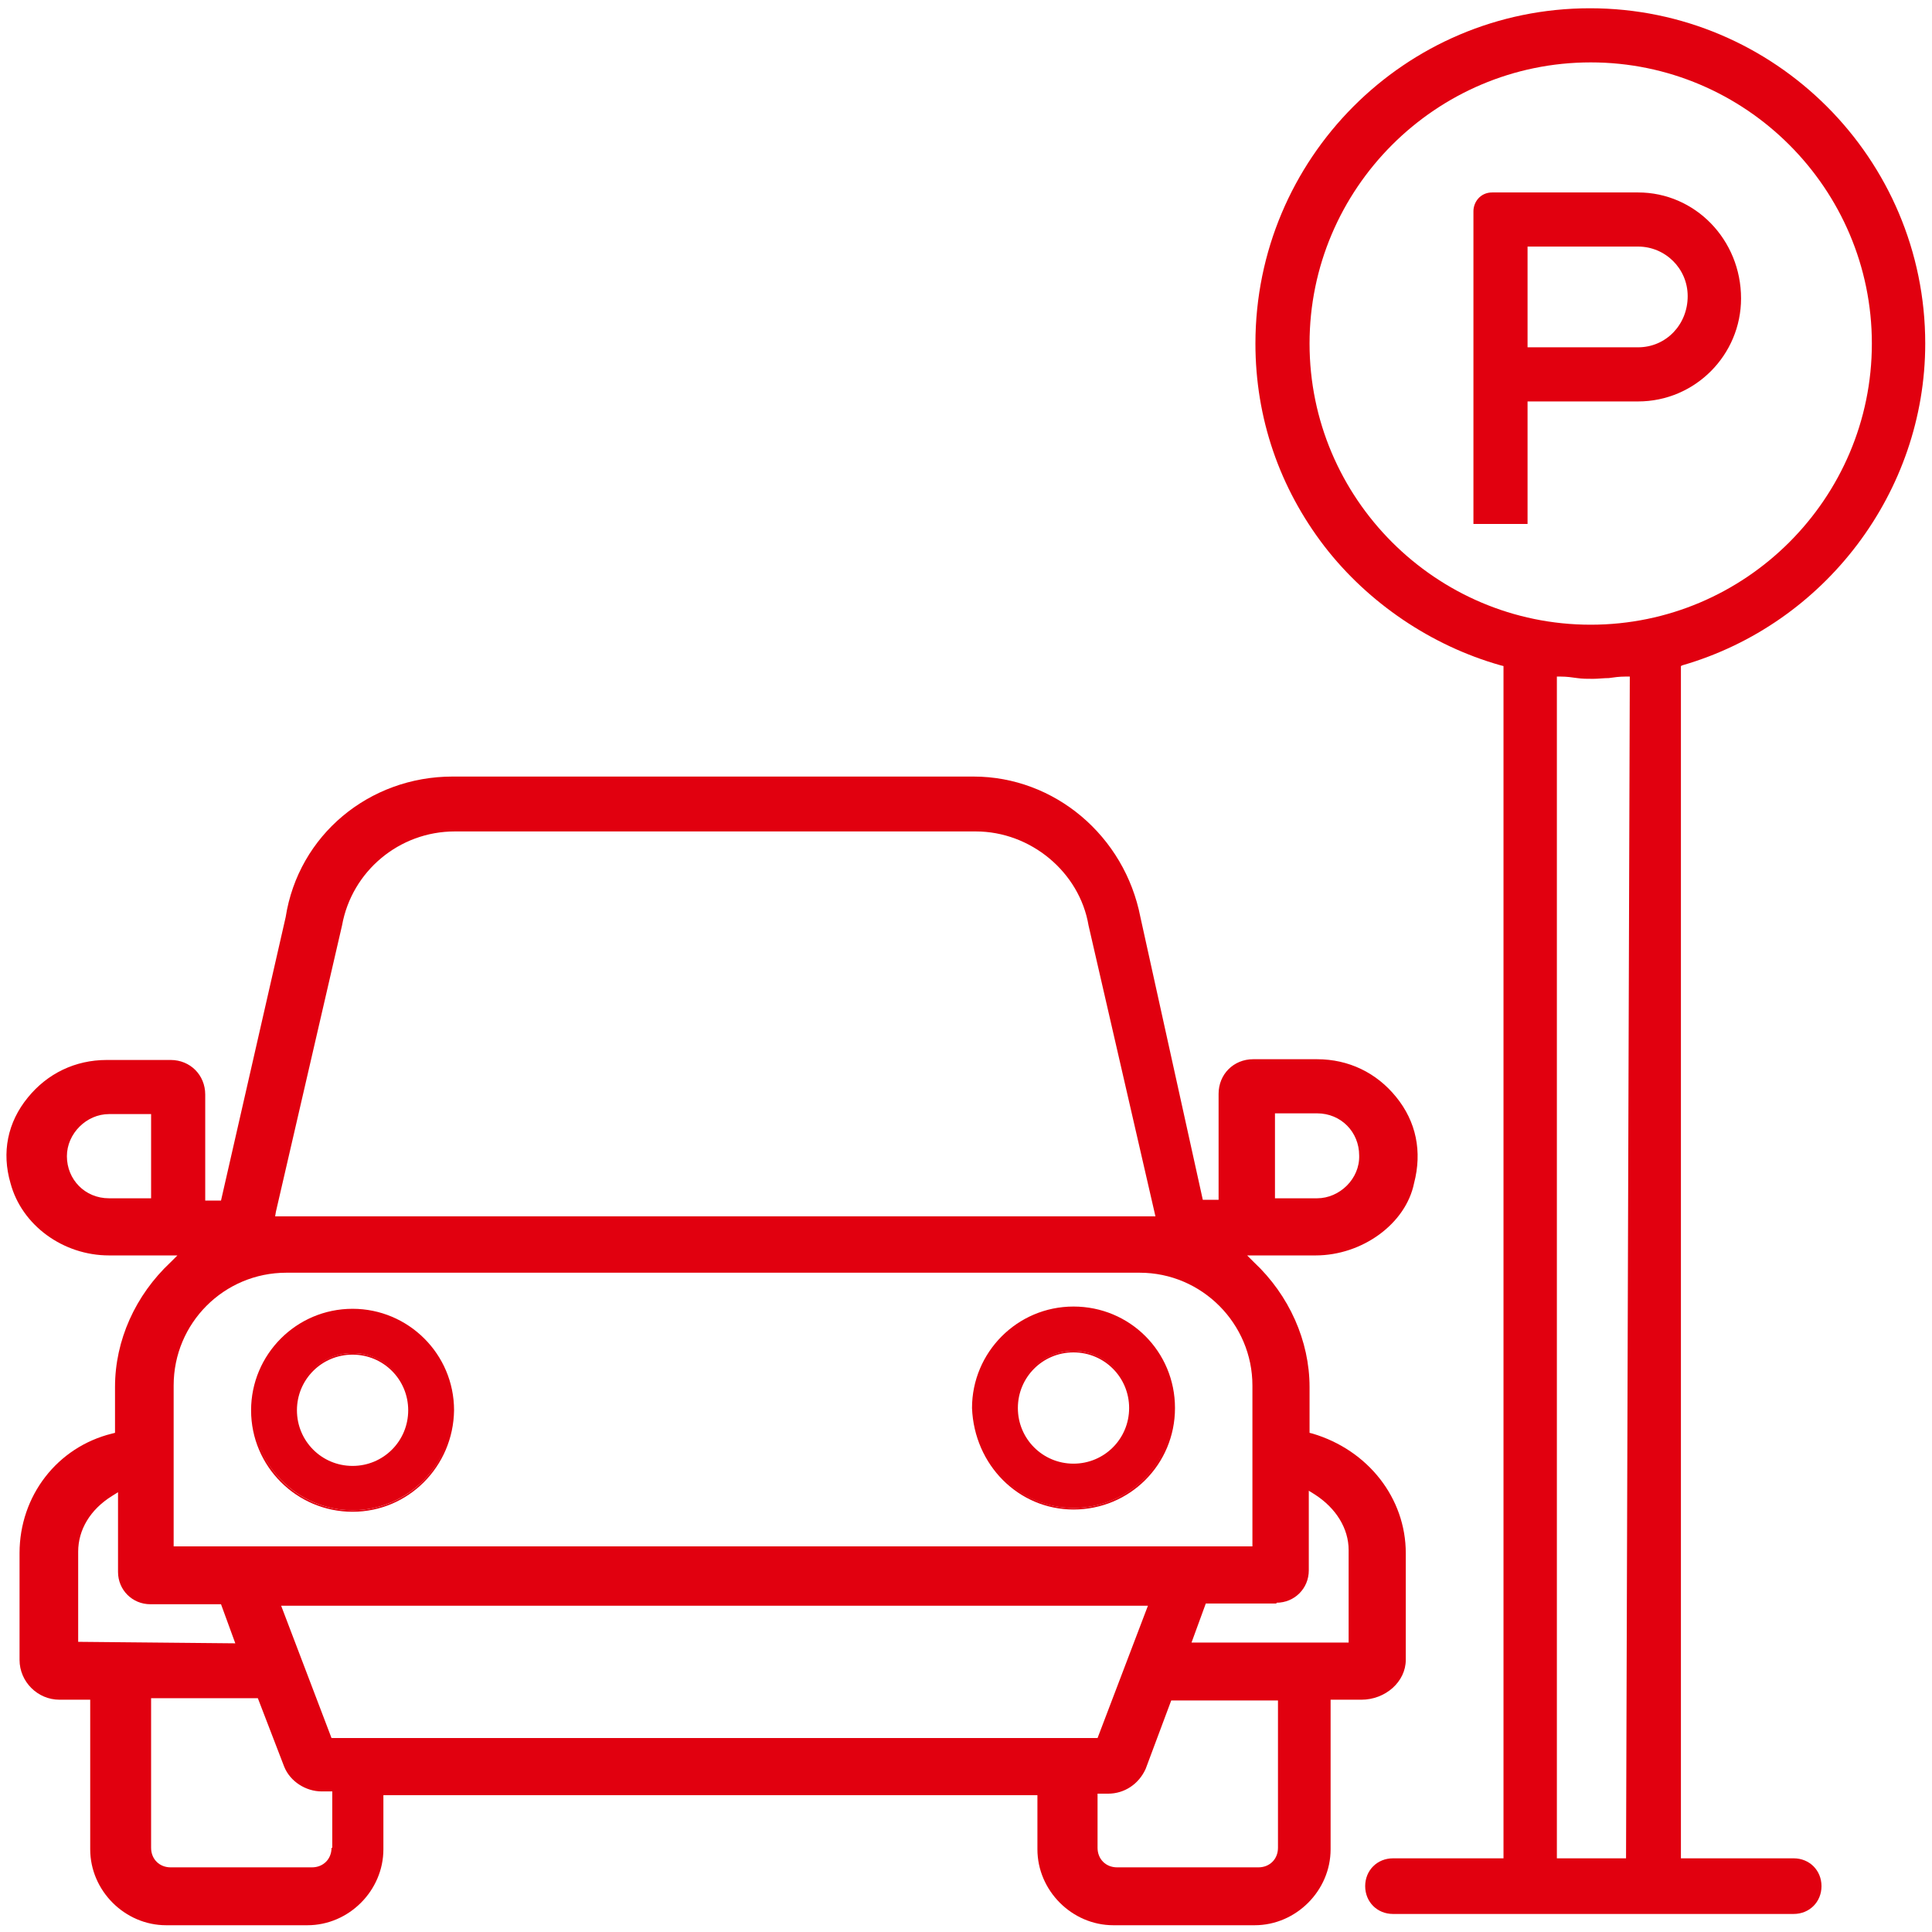
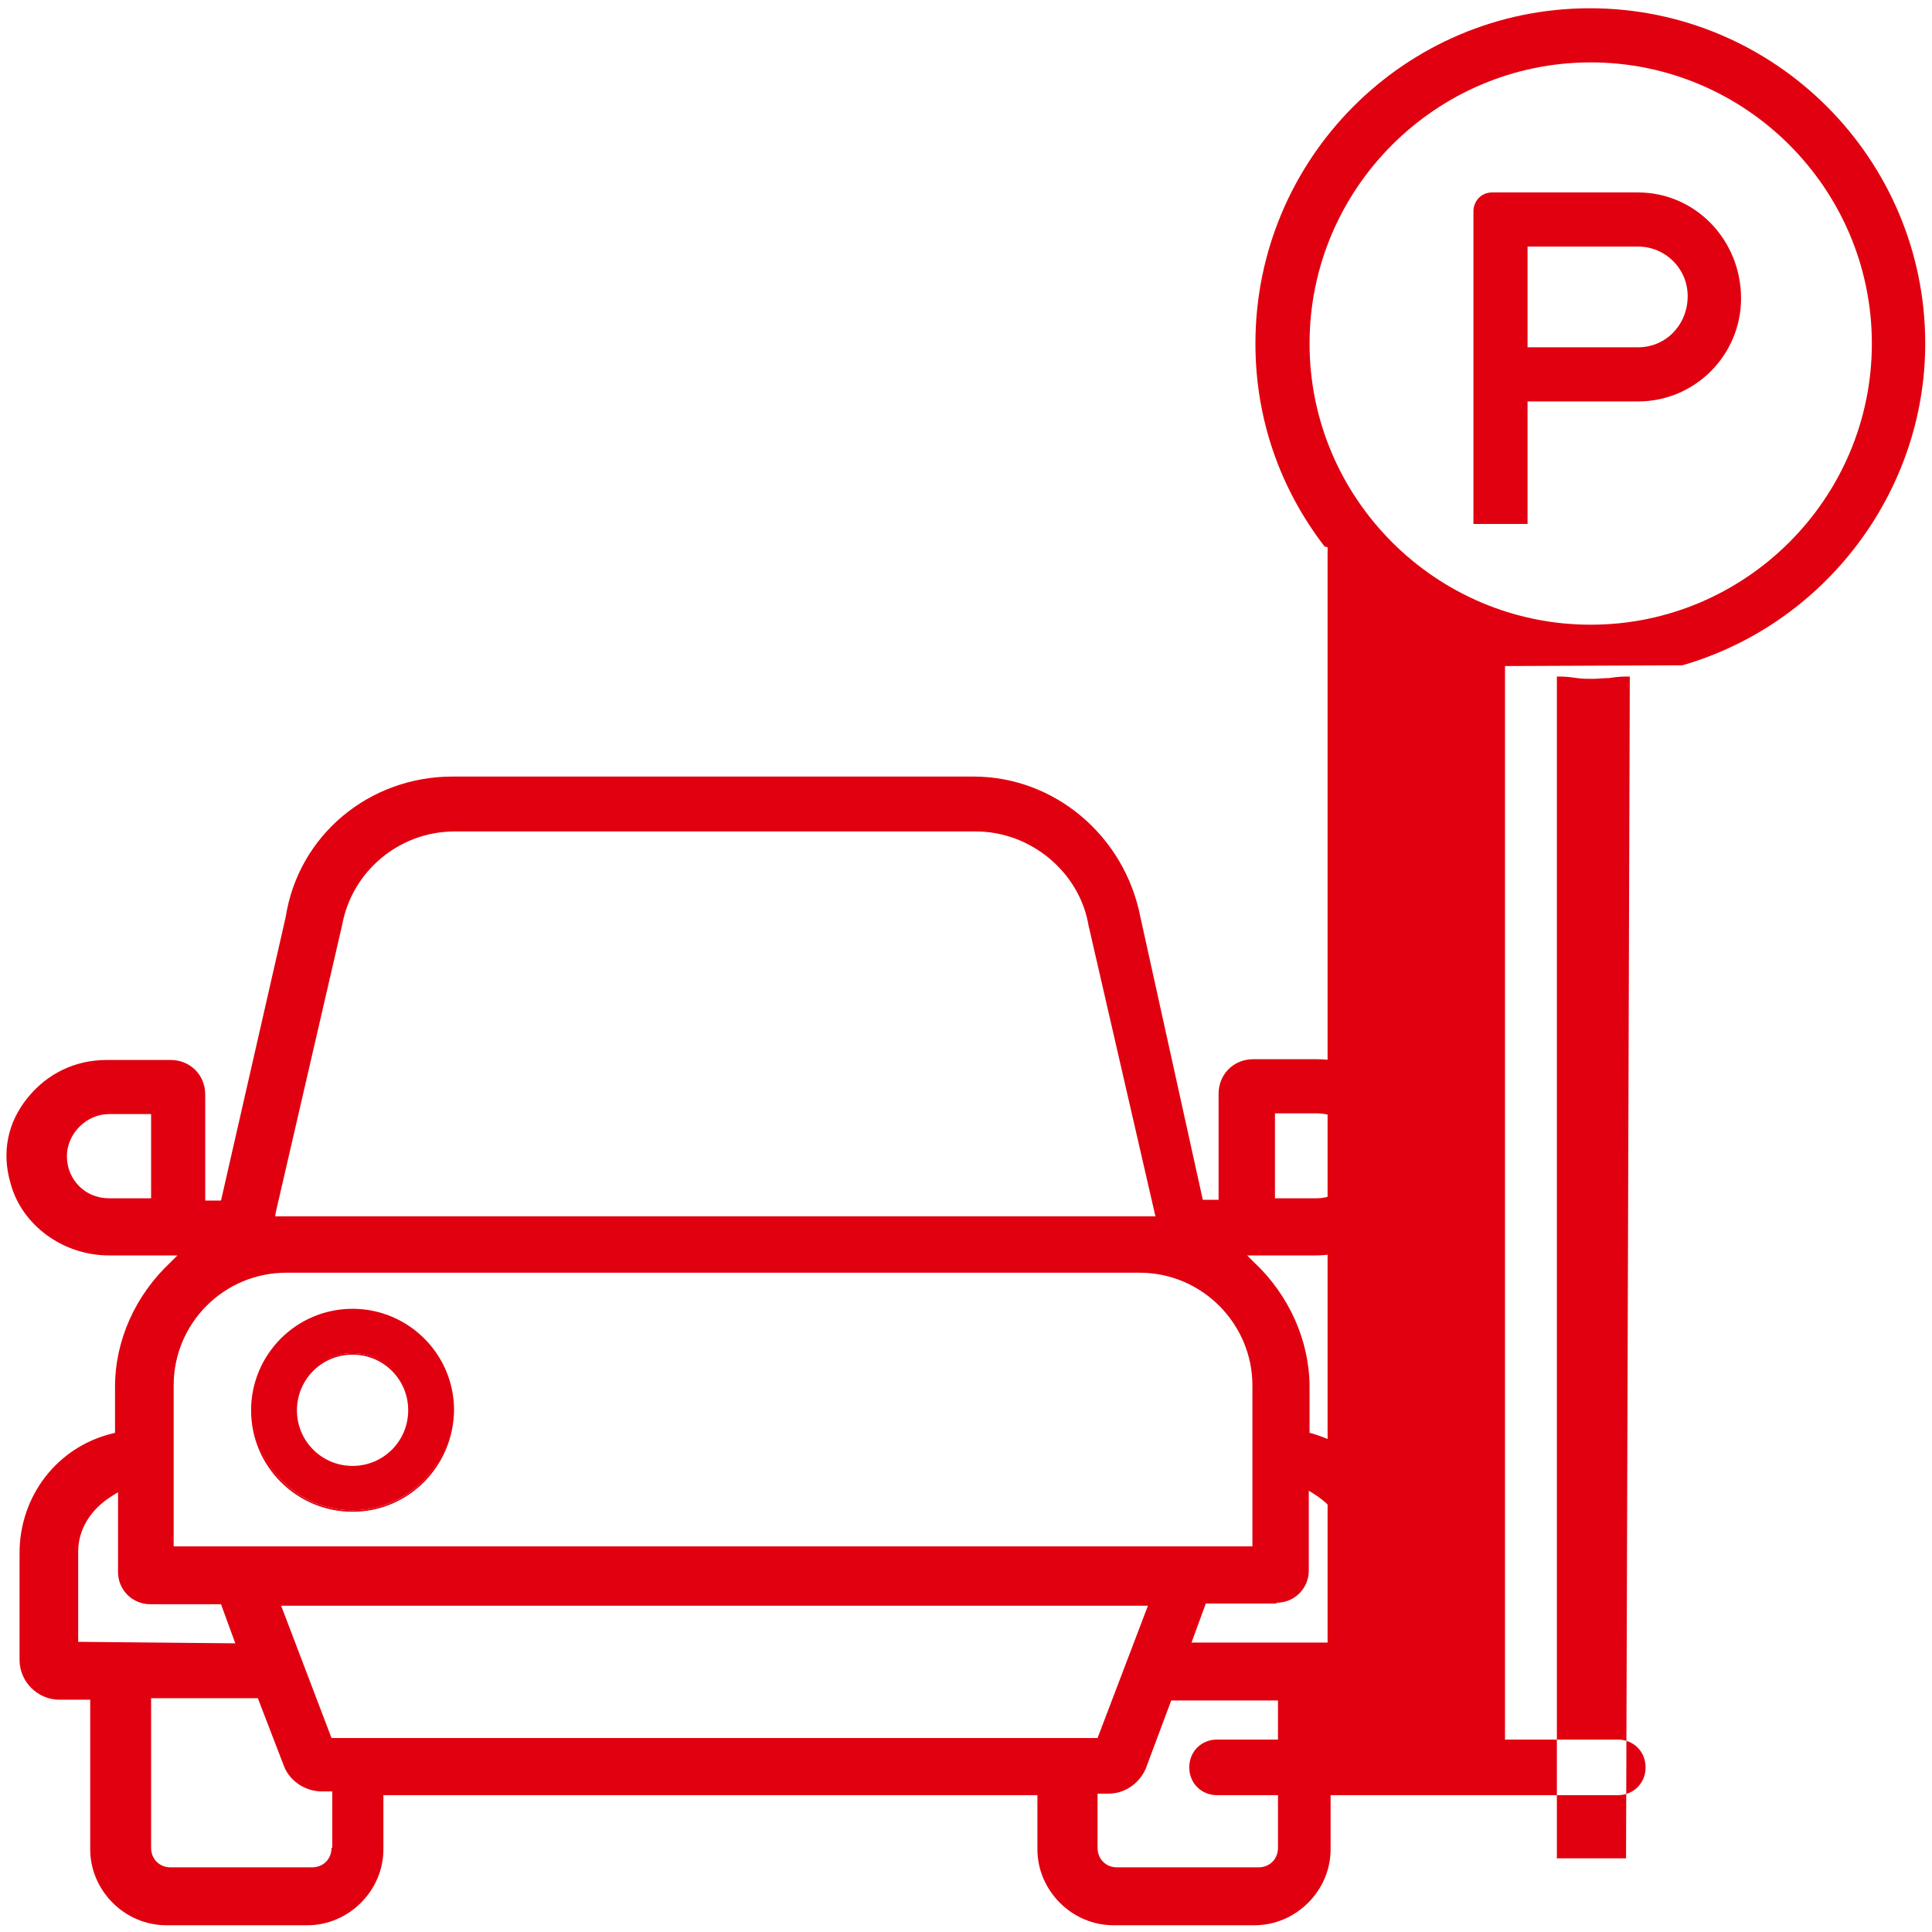
<svg xmlns="http://www.w3.org/2000/svg" version="1.1" x="0px" y="0px" viewBox="0 0 257 257" style="enable-background:new 0 0 257 257;" xml:space="preserve">
  <style type="text/css">
	.st0{fill-rule:evenodd;clip-rule:evenodd;fill:#FFFFFF;}
	.st1{fill:none;stroke:#000000;stroke-width:0.686;stroke-miterlimit:10;}
	.st2{fill:none;}
	.st3{fill:#E1000F;}
	.st4{fill:#E1000F;stroke:#E1000F;stroke-width:6.5;stroke-miterlimit:10;}
	.st5{fill-rule:evenodd;clip-rule:evenodd;fill:#E1000F;}
	.st6{fill:#E10000;}
	.st7{fill:#FF0000;stroke:#FFFFFF;stroke-width:0.6;stroke-miterlimit:10;}
	.st8{fill:#FF0000;}
	.st9{fill:#FF0000;stroke:#FFFFFF;stroke-width:0.7;stroke-miterlimit:10;}
	.st10{fill:#FF0000;stroke:#FF0000;stroke-width:0.667;stroke-miterlimit:10;}
	.st11{fill:#FFFFFF;}
	.st12{fill:#FF0000;stroke:#FFFFFF;stroke-width:0.3;stroke-miterlimit:10;}
	.st13{fill:none;stroke:#FF0000;stroke-width:2.4;stroke-miterlimit:10;}
	.st14{fill:none;stroke:#FF0000;stroke-width:2.626;stroke-miterlimit:10;}
	.st15{fill:none;stroke:#FF0000;stroke-width:2.188;stroke-miterlimit:10;}
	.st16{fill:none;stroke:#FF0000;stroke-width:2.468;stroke-miterlimit:10;}
	.st17{fill:#FFFFFF;stroke:#FF0000;stroke-width:2.468;stroke-miterlimit:10;}
	.st18{fill:#FF0000;stroke:#FF0000;stroke-width:0.442;stroke-miterlimit:10;}
	.st19{fill:#FF0000;stroke:#FF0000;stroke-width:0.749;stroke-miterlimit:10;}
	.st20{fill:#FF0000;stroke:#FF0000;stroke-width:0.3;stroke-miterlimit:10;}
	.st21{fill:#FF0000;stroke:#FFFFFF;stroke-width:0.25;stroke-miterlimit:10;}
	.st22{fill:none;stroke:#FF0000;stroke-width:2.909;stroke-linecap:square;stroke-linejoin:round;stroke-miterlimit:10;}
	.st23{fill:#FF0000;stroke:#FF0000;stroke-width:0.25;stroke-miterlimit:10;}
	.st24{fill:#FF0000;stroke:#FF0000;stroke-width:0.5;stroke-miterlimit:10;}
	.st25{fill:none;stroke:#FF0000;stroke-width:2.4;stroke-linecap:round;stroke-linejoin:round;stroke-miterlimit:10;}
	.st26{fill:#FF0000;stroke:#FFFFFF;stroke-width:0.4;stroke-miterlimit:10;}
	.st27{fill:none;stroke:#FF0000;stroke-width:2.3;stroke-miterlimit:10;}
	.st28{fill:none;stroke:#FF0000;stroke-width:2.5;stroke-miterlimit:10;}
	.st29{fill:none;stroke:#FF0000;stroke-width:2.3;stroke-linecap:round;stroke-linejoin:round;stroke-miterlimit:10;}
	.st30{fill:#FF0000;stroke:#FF0000;stroke-width:0.2;stroke-miterlimit:10;}
	.st31{fill-rule:evenodd;clip-rule:evenodd;fill:#FF0000;stroke:#FF0000;stroke-width:0.8;stroke-miterlimit:10;}
	.st32{fill:#FF0000;stroke:#FF0000;stroke-width:0.8;stroke-miterlimit:10;}
	.st33{fill:none;stroke:#FF0000;stroke-width:3;stroke-miterlimit:10;stroke-dasharray:3,3;}
	.st34{fill:#FFFFFF;stroke:#FF0000;stroke-width:2.878;stroke-miterlimit:10;}
	.st35{fill:none;stroke:#000000;stroke-width:1.919;stroke-miterlimit:10;}
	.st36{fill:none;stroke:#FF0000;stroke-width:2.878;stroke-miterlimit:10;}
	.st37{fill:none;stroke:#FF0000;stroke-width:2.6;stroke-miterlimit:10;}
	.st38{fill:#FFFFFF;stroke:#FF0000;stroke-width:2;stroke-miterlimit:10;}
	.st39{fill:#FF0000;stroke:#FF0000;stroke-width:1.2;stroke-miterlimit:10;}
	.st40{fill:#FF0000;stroke:#FFFFFF;stroke-width:0.5;stroke-miterlimit:10;}
	.st41{fill:#FF0000;stroke:#FF0000;stroke-width:1.151;stroke-miterlimit:10;}
	.st42{fill:none;stroke:#FF0000;stroke-width:2.7;stroke-miterlimit:10;}
	.st43{fill:#FF0000;stroke:#FFFFFF;stroke-width:0.8;stroke-miterlimit:10;}
	.st44{fill:#FF0000;stroke:#FF0000;stroke-miterlimit:10;}
	.st45{fill:#FF0000;stroke:#FF0000;stroke-width:0.968;stroke-miterlimit:10;}
	.st46{fill:#FFFFFF;stroke:#FFFFFF;stroke-width:0.388;stroke-miterlimit:10;}
	.st47{fill:#FF0000;stroke:#FF0000;stroke-width:0.7;stroke-miterlimit:10;}
	.st48{fill:#FF0000;stroke:#FF0000;stroke-width:1.07;stroke-miterlimit:10;}
	.st49{fill:#FF0000;stroke:#FFFFFF;stroke-width:0.65;stroke-miterlimit:10;}
	.st50{fill:none;stroke:#FF0000;stroke-width:3;stroke-linecap:round;stroke-linejoin:round;stroke-miterlimit:10;}
	.st51{fill:#FF0000;stroke:#FF0000;stroke-width:0.6;stroke-miterlimit:10;}
	.st52{fill:none;stroke:#FF0000;stroke-width:2.5;stroke-linecap:round;stroke-linejoin:round;stroke-miterlimit:10;}
	.st53{fill-rule:evenodd;clip-rule:evenodd;fill:none;stroke:#E1000F;stroke-width:5.5;stroke-miterlimit:10;}
	.st54{fill:none;stroke:#E1000F;stroke-width:5.5;stroke-miterlimit:10;}
	.st55{display:none;}
	.st56{display:inline;fill:none;stroke:#E1000F;stroke-width:0.25;stroke-miterlimit:10;}
</style>
  <g id="Layer_1">
    <g>
      <path class="st3" d="M217.9,25.6h-19.4c-1.6,0-2.5,1.3-2.5,2.5v41.6h7.2V53.4h14.7c7.6,0,13.7-6.2,13.7-13.7    C231.6,31.9,225.5,25.6,217.9,25.6z M217.9,46.2h-14.7V32.8h14.7c3.6,0,6.6,2.9,6.6,6.6C224.5,43.2,221.6,46.2,217.9,46.2z" />
-       <path class="st3" d="M223.8,88.5c19-5.5,32.3-23.1,32.3-42.8c0-24.6-20-44.6-44.6-44.6S167,21.1,167,45.7c0,9.9,3.2,19.2,9.2,27    c5.8,7.5,14.2,13.2,23.4,15.8l0.4,0.1v158.6h-14.7c-2.1,0-3.7,1.6-3.7,3.7s1.6,3.7,3.7,3.7h53.3c2.1,0,3.7-1.6,3.7-3.7    s-1.6-3.7-3.7-3.7h-15V88.6L223.8,88.5z M216.3,247.2h-9.2v-21.4V152v-24.5v-24.8V90h0.5c0.8,0,1.5,0.1,2.2,0.2    c0.7,0.1,1.3,0.1,2.1,0.1c0.7,0,1.4-0.1,2.1-0.1c0.7-0.1,1.4-0.2,2.2-0.2h0.6 M211.6,83.1c-20.6,0-37.4-16.8-37.4-37.4    s16.8-37.4,37.4-37.4S249,25.1,249,45.7S232.2,83.1,211.6,83.1z" />
+       <path class="st3" d="M223.8,88.5c19-5.5,32.3-23.1,32.3-42.8c0-24.6-20-44.6-44.6-44.6S167,21.1,167,45.7c0,9.9,3.2,19.2,9.2,27    l0.4,0.1v158.6h-14.7c-2.1,0-3.7,1.6-3.7,3.7s1.6,3.7,3.7,3.7h53.3c2.1,0,3.7-1.6,3.7-3.7    s-1.6-3.7-3.7-3.7h-15V88.6L223.8,88.5z M216.3,247.2h-9.2v-21.4V152v-24.5v-24.8V90h0.5c0.8,0,1.5,0.1,2.2,0.2    c0.7,0.1,1.3,0.1,2.1,0.1c0.7,0,1.4-0.1,2.1-0.1c0.7-0.1,1.4-0.2,2.2-0.2h0.6 M211.6,83.1c-20.6,0-37.4-16.8-37.4-37.4    s16.8-37.4,37.4-37.4S249,25.1,249,45.7S232.2,83.1,211.6,83.1z" />
      <path class="st3" d="M185.7,145.9c-2.6-3.2-6.3-5-10.5-5h-8.5c-2.6,0-4.6,2-4.6,4.6v14.1H160l-8.3-37.6    c-2.1-10.8-11.4-18.7-22.2-18.7H60.2c-11.1,0-20.5,7.8-22.2,18.7l-8.6,37.7h-2.1v-14.1c0-2.6-2-4.6-4.6-4.6h-8.5    c-4.2,0-7.9,1.8-10.5,5c-2.7,3.3-3.5,7.3-2.3,11.4c1.5,5.6,7,9.6,13.1,9.6h9.1l-0.9,0.9c-4.7,4.4-7.4,10.4-7.4,16.6v6.1l-0.4,0.1    c-7.3,1.8-12.3,8.3-12.3,15.9v14.2c0,2.9,2.4,5.3,5.3,5.3H12v19.9c0,5.5,4.6,10.1,10.1,10.1h18.8c5.5,0,10.1-4.6,10.1-10.1v-7.2    h87v7.2c0,5.5,4.6,10.1,10.1,10.1h18.8c5.5,0,10.1-4.6,10.1-10.1v-19.9h4.1c3.2,0,5.9-2.4,5.9-5.3v-14.2c0-7.3-5-13.7-12.4-15.9    l-0.4-0.1v-6.1c0-6.1-2.7-12.2-7.4-16.6l-0.9-0.9h9.1c6.2,0,12-4.2,13.1-9.6C189.2,153.2,188.4,149.2,185.7,145.9z M20.1,159.4    h-5.6c-3.2,0-5.6-2.5-5.6-5.6c0-3,2.6-5.6,5.6-5.6h5.6V159.4z M36.7,161.2l8.8-38.1c1.3-7.2,7.6-12.5,15-12.5h69.3    c7.3,0,13.8,5.4,15,12.5l8.9,38.7H36.6L36.7,161.2z M10.4,218.4v-12c0-2.9,1.6-5.6,4.5-7.4l0.8-0.5v10.6c0,2.4,1.9,4.3,4.3,4.3    h9.4l1.9,5.2L10.4,218.4z M44.1,245.8c0,1.5-1.1,2.6-2.6,2.6H22.7c-1.5,0-2.6-1.1-2.6-2.6v-19.9h14.2l3.5,9.1c0.8,2,2.9,3.3,5,3.3    h1.4V245.8z M44.1,231.2l-6.7-17.6h115.3l-6.7,17.6H44.1z M170,245.8c0,1.5-1.1,2.6-2.6,2.6h-18.8c-1.5,0-2.6-1.1-2.6-2.6v-7.2    h1.4c2.2,0,4.1-1.3,5-3.3l3.4-9.1H170V245.8z M169.8,213.2c2.4,0,4.3-1.9,4.3-4.3v-10.6l0.8,0.5c2.8,1.8,4.5,4.5,4.5,7.4v12.3    h-20.9l1.9-5.2H169.8z M166.6,184.3v21.4H23.1v-21.4c0-8.3,6.7-15,15-15h113.5C159.9,169.3,166.6,176.1,166.6,184.3z M175.2,159.4    h-5.6v-11.3h5.6c3.2,0,5.6,2.5,5.6,5.6C180.9,156.8,178.2,159.4,175.2,159.4z" />
      <g>
        <path class="st3" d="M46.9,174.3c-7.4,0-13.3,6-13.3,13.3s6,13.3,13.3,13.3s13.3-6,13.3-13.3S54.2,174.3,46.9,174.3z M46.9,195.2     c-4.2,0-7.6-3.4-7.6-7.6s3.4-7.6,7.6-7.6c4.2,0,7.6,3.4,7.6,7.6S51.1,195.2,46.9,195.2z" />
        <path class="st3" d="M46.9,201.1c-7.4,0-13.5-6-13.5-13.5c0-7.4,6-13.5,13.5-13.5c7.4,0,13.5,6,13.5,13.5     C60.3,195.1,54.3,201.1,46.9,201.1z M46.9,174.5c-7.3,0-13.2,5.9-13.2,13.2c0,7.3,5.9,13.2,13.2,13.2c7.3,0,13.2-5.9,13.2-13.2     C60.1,180.4,54.2,174.5,46.9,174.5z M46.9,195.4c-4.2,0-7.7-3.4-7.7-7.7s3.4-7.7,7.7-7.7s7.7,3.4,7.7,7.7S51.1,195.4,46.9,195.4z      M46.9,180.2c-4.1,0-7.4,3.3-7.4,7.4s3.3,7.4,7.4,7.4s7.4-3.3,7.4-7.4S51,180.2,46.9,180.2z" />
      </g>
      <g>
-         <path class="st3" d="M142.8,174c-7.4,0-13.3,6-13.3,13.3c0.3,7.5,6.1,13.3,13.3,13.3c7.4,0,13.3-6,13.3-13.3S150.2,174,142.8,174     z M142.8,194.9c-4.2,0-7.6-3.4-7.6-7.6c0-4.2,3.4-7.6,7.6-7.6s7.6,3.4,7.6,7.6C150.4,191.5,147,194.9,142.8,194.9z" />
-         <path class="st3" d="M142.8,200.8c-7.3,0-13.2-5.9-13.5-13.5c0-7.4,6-13.5,13.5-13.5s13.5,6,13.5,13.5     C156.3,194.8,150.3,200.8,142.8,200.8z M142.8,174.2c-7.3,0-13.2,5.9-13.2,13.2c0.3,7.4,6.1,13.2,13.2,13.2     c7.3,0,13.2-5.9,13.2-13.2C156,180.1,150.1,174.2,142.8,174.2z M142.8,195.1c-4.2,0-7.7-3.4-7.7-7.7s3.4-7.7,7.7-7.7     s7.7,3.4,7.7,7.7S147.1,195.1,142.8,195.1z M142.8,179.9c-4.1,0-7.4,3.3-7.4,7.4s3.3,7.4,7.4,7.4s7.4-3.3,7.4-7.4     S146.9,179.9,142.8,179.9z" />
-       </g>
+         </g>
    </g>
  </g>
  <g id="Layer_2" class="st55">
</g>
</svg>